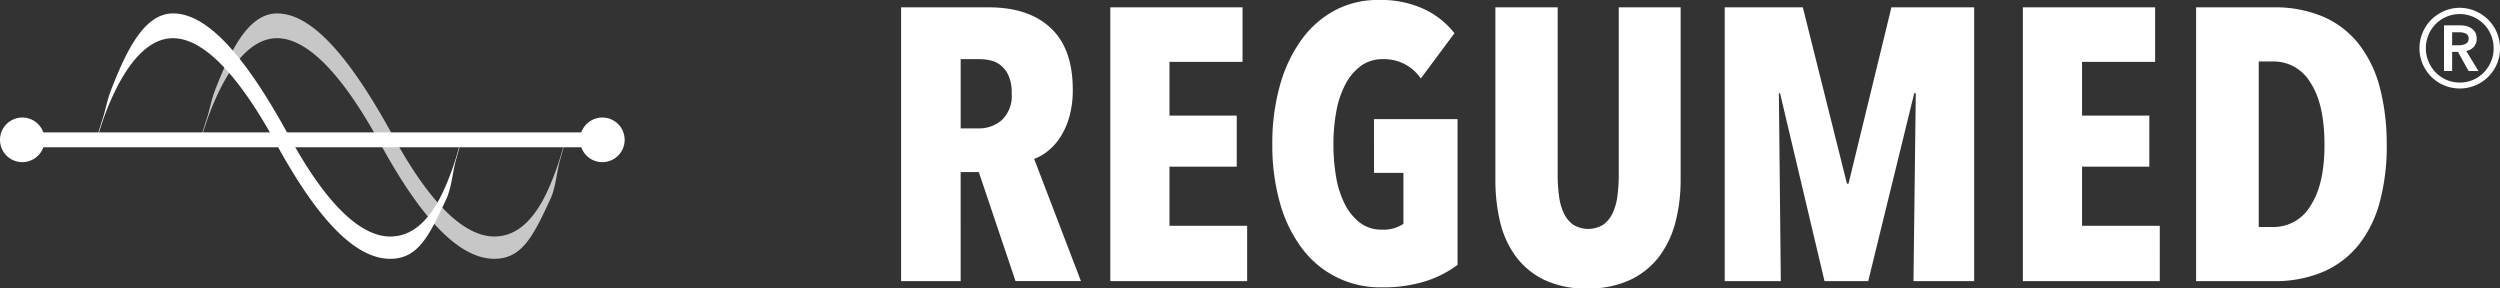
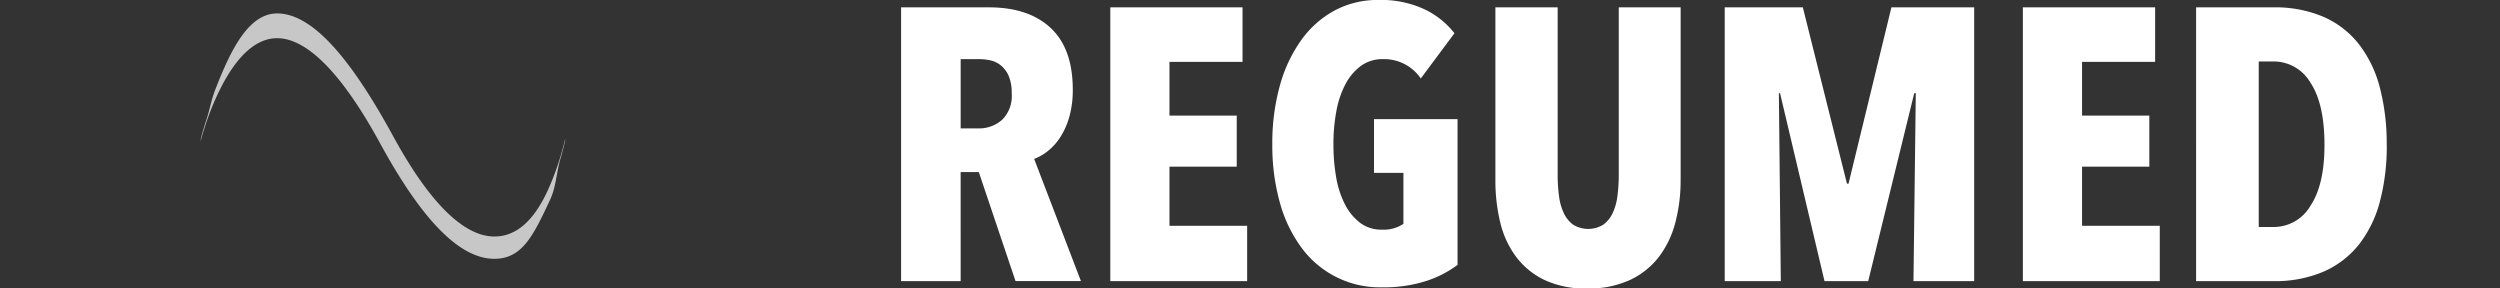
<svg xmlns="http://www.w3.org/2000/svg" width="305.096" height="35.204" viewBox="0 0 305.096 35.204">
  <rect x="0" y="0" width="305.096" height="35.204" fill="#333333" stroke="none" />
  <defs>
    <style>.a{fill:#fff;}.b{fill:#c8c7c7;}.c{fill:none;stroke:#fff;stroke-linecap:square;stroke-width:1.815px;}</style>
  </defs>
  <g transform="translate(-3 -10.852)">
    <path class="a" d="M286.676,28.55q0-5.052-1.723-7.623a5.178,5.178,0,0,0-4.459-2.573h-1.841v20.2h1.841a5.18,5.18,0,0,0,4.459-2.57q1.723-2.575,1.723-7.433m7.6,0a26.337,26.337,0,0,1-.824,6.842,14.5,14.5,0,0,1-2.522,5.237,11.326,11.326,0,0,1-4.317,3.352A15.034,15.034,0,0,1,280.4,45.16h-9.391V11.749H280.4a15.034,15.034,0,0,1,6.206,1.178,11.2,11.2,0,0,1,4.317,3.377,14.684,14.684,0,0,1,2.522,5.284,27.032,27.032,0,0,1,.824,6.962m-44.4,16.61V11.749h16.139V18.4h-8.918v6.56h8.21v6.229h-8.21v7.221h9.485V45.16Zm-13.352,0,.282-22.934h-.189L230.993,45.16h-5.332l-5.428-22.934h-.142l.236,22.934h-6.844V11.749h9.532L228.4,33.268h.19l5.235-21.519h10.1V45.16ZM208.1,32.8a20.237,20.237,0,0,1-.637,5.19,11.86,11.86,0,0,1-2.005,4.2,9.6,9.6,0,0,1-3.542,2.832,12.055,12.055,0,0,1-5.235,1.037,11.753,11.753,0,0,1-5.19-1.037,9.448,9.448,0,0,1-3.469-2.832,11.455,11.455,0,0,1-1.937-4.2,21.856,21.856,0,0,1-.59-5.19V11.749h7.6V32.136a19.711,19.711,0,0,0,.165,2.642,6.9,6.9,0,0,0,.591,2.1,3.653,3.653,0,0,0,1.132,1.391,3.517,3.517,0,0,0,3.681,0,3.69,3.69,0,0,0,1.132-1.391,6.9,6.9,0,0,0,.59-2.1,19.683,19.683,0,0,0,.166-2.642V11.749h7.55V32.8ZM180.875,43.176a13.092,13.092,0,0,1-3.869,1.983,16.9,16.9,0,0,1-5.332.756,11.848,11.848,0,0,1-9.84-4.837,16.722,16.722,0,0,1-2.642-5.5,25.869,25.869,0,0,1-.921-7.125,26.114,26.114,0,0,1,.921-7.149,17.529,17.529,0,0,1,2.617-5.569,12.066,12.066,0,0,1,4.083-3.61,11.068,11.068,0,0,1,5.309-1.275,12.526,12.526,0,0,1,5.688,1.158,10.189,10.189,0,0,1,3.61,2.9l-4.107,5.52a5.4,5.4,0,0,0-4.623-2.358,4.424,4.424,0,0,0-2.689.827,6.525,6.525,0,0,0-1.889,2.242,11.422,11.422,0,0,0-1.107,3.3,21.751,21.751,0,0,0-.354,4.012,23.285,23.285,0,0,0,.329,4.01,11.475,11.475,0,0,0,1.062,3.3,6.626,6.626,0,0,0,1.842,2.267,4.255,4.255,0,0,0,2.664.849,4.314,4.314,0,0,0,2.644-.708V31.948h-3.588V25.389h10.193V43.176ZM138.5,45.16V11.749h16.138V18.4H145.72v6.56h8.21v6.229h-8.21v7.221H155.2V45.16ZM126.466,22.226a5.176,5.176,0,0,0-.354-2.076,3.411,3.411,0,0,0-.921-1.275,3.049,3.049,0,0,0-1.25-.637,5.78,5.78,0,0,0-1.344-.166h-2.359v8.449h2.216a4.221,4.221,0,0,0,2.809-1.017,4.06,4.06,0,0,0,1.2-3.278m.472,22.934-4.483-13.307h-2.216V45.16h-7.268V11.749h10.712q4.858,0,7.551,2.524t2.688,7.527A11.841,11.841,0,0,1,133.5,25.1a9.161,9.161,0,0,1-1.109,2.5,7,7,0,0,1-1.533,1.7,5.992,5.992,0,0,1-1.652.943l5.71,14.912h-7.975Z" />
    <path class="b" d="M36.812,12.491c-3.5,0-5.679,4.536-7.495,9.181-.595,1.528-.629,2.282-1.156,3.881-.185.562-.342,1.082-.472,1.549-.081.283-.132.489-.162.6l-.049.429c.022-.095.069-.279.142-.542.125-.44.273-.936.449-1.467a32.646,32.646,0,0,1,1.824-4.451c1.96-3.885,4.3-6.157,6.919-6.157,3.5,0,7.733,3.95,12.581,12.837,5.135,9.415,9.724,14.085,13.938,14.085,3.4,0,4.756-2.813,6.824-7.259.7-1.5.758-3.325,1.232-4.922.166-.562.3-1.082.422-1.549.07-.285.116-.489.141-.6l.04-.378c-.021.095-.062.281-.128.543q-.165.665-.4,1.47A32.8,32.8,0,0,1,69.8,34.19c-1.8,3.87-3.988,5.524-6.47,5.524-3.346,0-7.5-3.348-12.344-12.233-5.137-9.414-9.815-14.99-14.176-14.99" />
-     <line class="c" x2="72.601" transform="translate(4.814 27.917)" />
-     <path class="a" d="M76.507,25.195a2.723,2.723,0,1,1-2.722,2.723,2.723,2.723,0,0,1,2.722-2.723" />
-     <path class="a" d="M5.722,25.195A2.722,2.722,0,1,1,3,27.917a2.723,2.723,0,0,1,2.722-2.722" />
-     <path class="a" d="M14.916,27.59c.124-.442.272-.936.448-1.467a32.76,32.76,0,0,1,1.821-4.451c1.963-3.885,4.3-6.157,6.922-6.157,3.5,0,7.732,3.95,12.581,12.837,5.135,9.415,9.722,14.085,13.938,14.085,3.4,0,4.756-2.81,6.822-7.259.7-1.5.758-3.325,1.232-4.924.166-.56.306-1.08.422-1.547.07-.283.117-.489.143-.6l.04-.376c-.021.095-.063.279-.128.542-.11.441-.243.936-.4,1.468A32.4,32.4,0,0,1,57.1,34.192c-1.8,3.866-3.988,5.524-6.47,5.524-3.347,0-7.5-3.348-12.346-12.233-5.133-9.414-9.812-14.992-14.172-14.992-3.5,0-5.682,4.538-7.495,9.181-.6,1.526-.629,2.282-1.157,3.881-.184.56-.342,1.082-.474,1.549-.078.285-.132.489-.159.6l-.054.426c.023-.093.073-.277.146-.54" />
-     <path class="a" d="M302.256,16.38V14.791h.906a1.873,1.873,0,0,1,.743.151.6.6,0,0,1,.356.608.646.646,0,0,1-.389.665,2.088,2.088,0,0,1-.82.164h-.8Zm-.99,3.135h.99V17.184h.712l1.294,2.331h1.2l-1.483-2.438a1.72,1.72,0,0,0,.924-.512,1.422,1.422,0,0,0,.346-.99,1.521,1.521,0,0,0-.172-.762,1.445,1.445,0,0,0-.463-.5,1.893,1.893,0,0,0-.659-.283,3.165,3.165,0,0,0-.752-.087h-1.94v5.573Zm-1.9-4.4a4.109,4.109,0,0,1,2.2-2.22,4.137,4.137,0,0,1,3.229,0,4.126,4.126,0,0,1,2.2,2.22,4.117,4.117,0,0,1,.323,1.633A4.062,4.062,0,0,1,307,18.362a4.362,4.362,0,0,1-.883,1.34,4.158,4.158,0,0,1-1.316.9,4.173,4.173,0,0,1-3.229,0,4.133,4.133,0,0,1-1.318-.9,4.356,4.356,0,0,1-.881-1.34,4.034,4.034,0,0,1-.326-1.613,4.088,4.088,0,0,1,.326-1.633m-.712,3.552a4.991,4.991,0,0,0,1.055,1.556,4.917,4.917,0,0,0,1.563,1.045,4.951,4.951,0,0,0,3.814,0,4.9,4.9,0,0,0,1.564-1.045,4.994,4.994,0,0,0,1.056-1.556,4.757,4.757,0,0,0,.386-1.918,4.816,4.816,0,0,0-.386-1.926,4.917,4.917,0,0,0-1.056-1.568A5.1,5.1,0,0,0,305.09,12.2a4.8,4.8,0,0,0-3.814,0,5.092,5.092,0,0,0-1.563,1.055,4.948,4.948,0,0,0-1.055,1.568,4.817,4.817,0,0,0-.388,1.926,4.758,4.758,0,0,0,.388,1.918" />
  </g>
</svg>